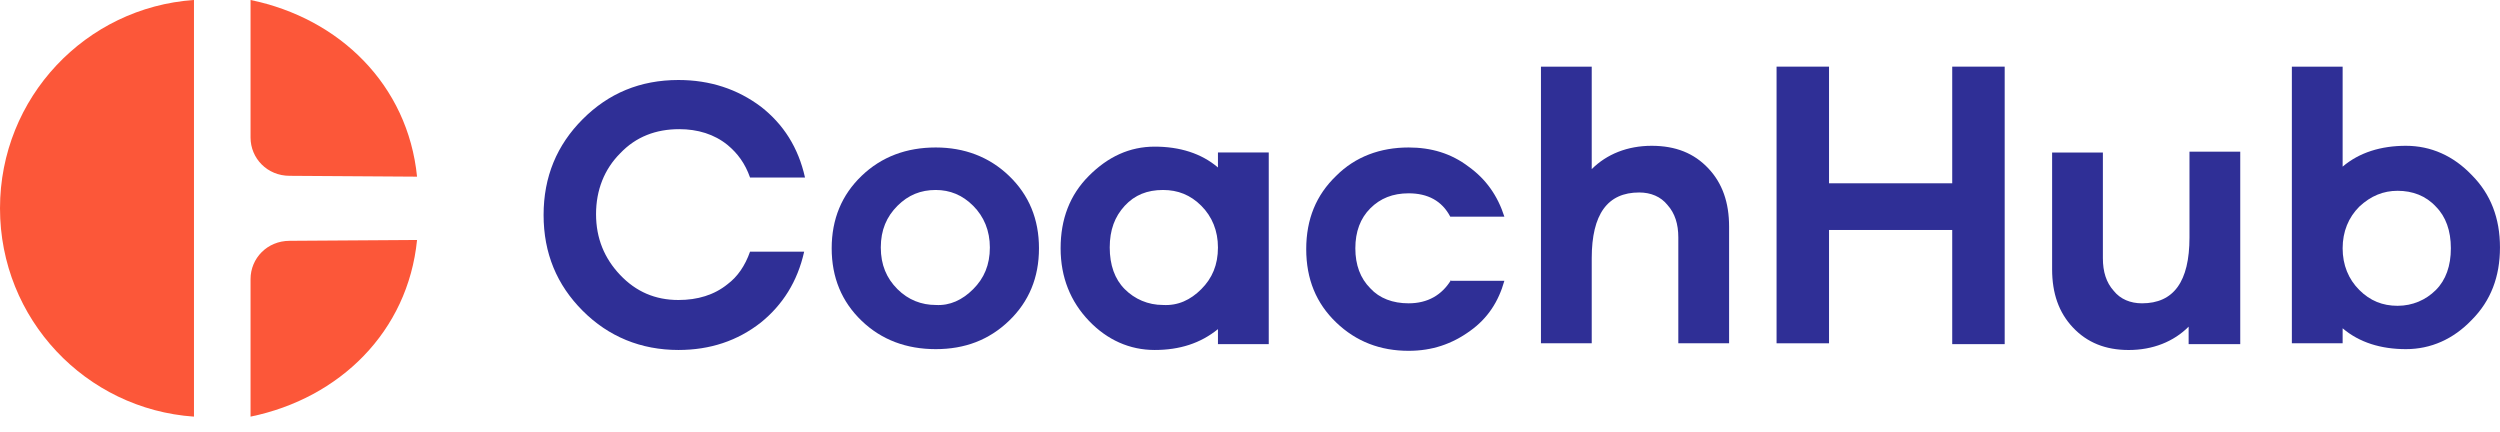
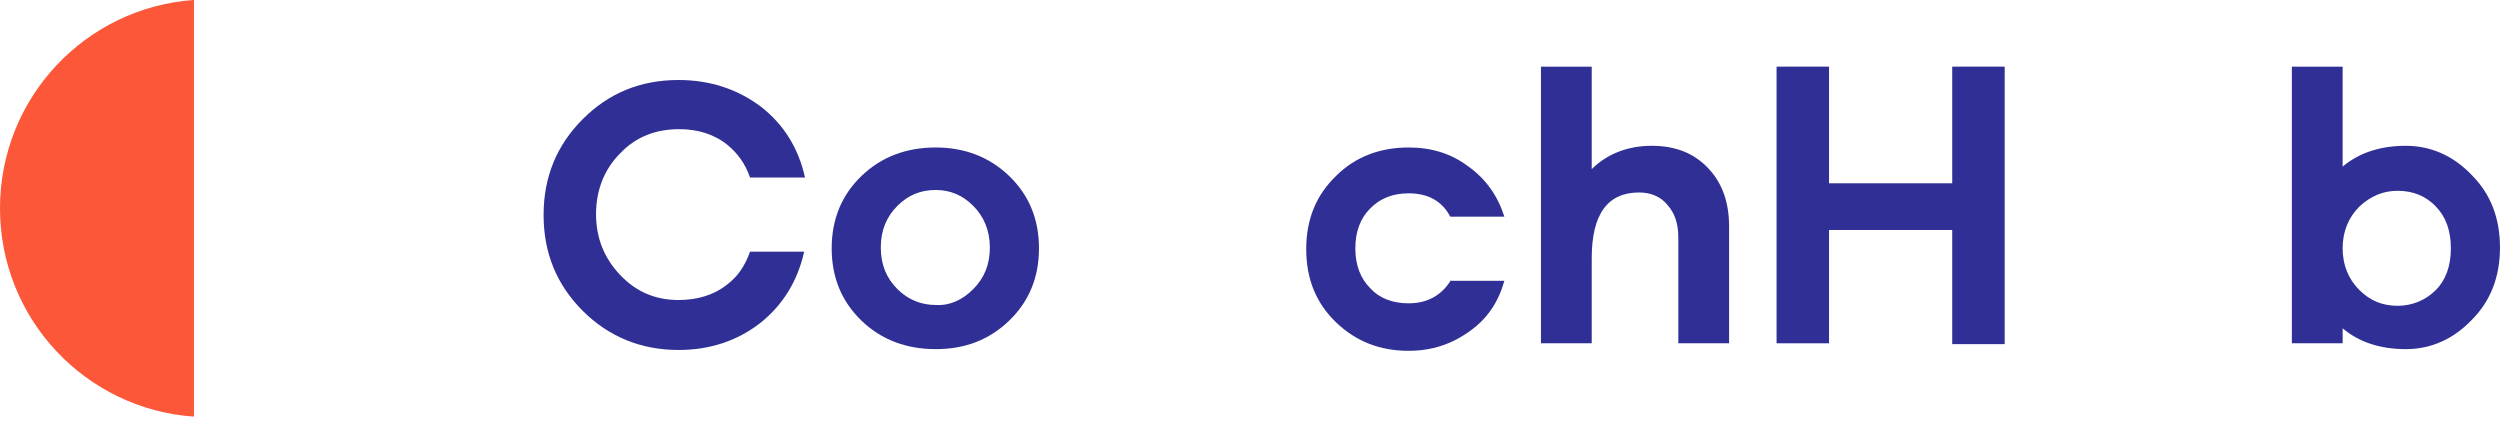
<svg xmlns="http://www.w3.org/2000/svg" width="110" height="19" viewBox="0 0 110 19" fill="none">
  <g clip-path="url(#clip0_19330_25564)">
    <path fill-rule="evenodd" clip-rule="evenodd" d="M42.821 12.722C43.297 12.246 43.554 11.659 43.554 10.889C43.554 10.156 43.297 9.532 42.821 9.056C42.345 8.579 41.795 8.359 41.173 8.359C40.513 8.359 39.964 8.579 39.488 9.056C39.012 9.532 38.755 10.119 38.755 10.889C38.755 11.659 39.012 12.246 39.488 12.722C39.964 13.199 40.55 13.419 41.173 13.419C41.795 13.456 42.345 13.199 42.821 12.722ZM44.396 7.736C45.275 8.579 45.715 9.642 45.715 10.926C45.715 12.209 45.275 13.272 44.396 14.116C43.517 14.959 42.455 15.362 41.173 15.362C39.891 15.362 38.792 14.959 37.913 14.116C37.034 13.272 36.594 12.209 36.594 10.926C36.594 9.642 37.034 8.579 37.913 7.736C38.792 6.892 39.891 6.489 41.173 6.489C42.418 6.489 43.517 6.892 44.396 7.736Z" fill="#2F2F96" />
-     <path fill-rule="evenodd" clip-rule="evenodd" d="M52.858 12.722C53.334 12.245 53.59 11.659 53.59 10.889C53.59 10.155 53.334 9.532 52.858 9.055C52.382 8.579 51.832 8.359 51.173 8.359C50.477 8.359 49.927 8.579 49.488 9.055C49.048 9.532 48.828 10.119 48.828 10.889C48.828 11.659 49.048 12.282 49.488 12.722C49.927 13.162 50.513 13.419 51.173 13.419C51.832 13.456 52.382 13.199 52.858 12.722ZM55.825 15.142H53.59V14.482C52.821 15.105 51.905 15.399 50.806 15.399C49.708 15.399 48.718 14.959 47.913 14.116C47.107 13.272 46.667 12.209 46.667 10.925C46.667 9.642 47.07 8.579 47.913 7.735C48.755 6.892 49.708 6.452 50.806 6.452C51.905 6.452 52.858 6.745 53.59 7.369V6.709H55.825V15.142Z" fill="#2F2F96" />
    <path fill-rule="evenodd" clip-rule="evenodd" d="M75.164 7.405C75.787 8.065 76.08 8.909 76.08 9.972V15.105H73.846V10.449C73.846 9.862 73.699 9.385 73.369 9.019C73.076 8.652 72.637 8.469 72.124 8.469C70.732 8.469 70.036 9.422 70.036 11.365V15.105H67.802V2.932H70.036V7.442C70.695 6.782 71.611 6.415 72.673 6.415C73.736 6.415 74.541 6.745 75.164 7.405Z" fill="#2F2F96" />
    <path fill-rule="evenodd" clip-rule="evenodd" d="M88.206 15.142H85.898V10.119H80.477V15.105H78.169V2.932H80.477V8.065H85.898V2.932H88.206V15.142Z" fill="#2F2F96" />
-     <path fill-rule="evenodd" clip-rule="evenodd" d="M98.534 15.143H96.3V14.373C95.641 15.033 94.725 15.4 93.663 15.4C92.637 15.4 91.831 15.07 91.209 14.41C90.586 13.75 90.293 12.906 90.293 11.843V6.71H92.527V11.366C92.527 11.953 92.674 12.43 93.003 12.796C93.296 13.163 93.736 13.346 94.249 13.346C95.641 13.346 96.337 12.393 96.337 10.45V6.673H98.571V15.143H98.534Z" fill="#2F2F96" />
    <path fill-rule="evenodd" clip-rule="evenodd" d="M107.179 12.759C107.618 12.319 107.838 11.695 107.838 10.925C107.838 10.155 107.618 9.532 107.179 9.092C106.739 8.615 106.153 8.395 105.494 8.395C104.871 8.395 104.321 8.615 103.809 9.092C103.332 9.569 103.076 10.192 103.076 10.925C103.076 11.659 103.332 12.282 103.809 12.759C104.285 13.235 104.834 13.455 105.494 13.455C106.153 13.455 106.739 13.199 107.179 12.759ZM108.754 7.699C109.596 8.542 109.999 9.605 109.999 10.889C109.999 12.172 109.596 13.235 108.754 14.079C107.948 14.922 106.959 15.362 105.86 15.362C104.761 15.362 103.809 15.069 103.076 14.445V15.105H100.842V2.932H103.076V7.332C103.809 6.709 104.761 6.415 105.86 6.415C106.959 6.415 107.948 6.855 108.754 7.699Z" fill="#2F2F96" />
    <path fill-rule="evenodd" clip-rule="evenodd" d="M0 9.166C0 14.042 3.773 18.002 8.535 18.332V-0.001C3.773 0.329 0 4.289 0 9.166Z" fill="#FC5739" />
-     <path fill-rule="evenodd" clip-rule="evenodd" d="M11.024 6.05V-0C14.943 0.806 17.947 3.74 18.35 7.773L12.745 7.736C11.756 7.736 11.024 6.966 11.024 6.05Z" fill="#FC5739" />
-     <path fill-rule="evenodd" clip-rule="evenodd" d="M11.024 12.282V18.332C14.943 17.526 17.947 14.592 18.35 10.559L12.745 10.596C11.756 10.596 11.024 11.366 11.024 12.282Z" fill="#FC5739" />
    <path fill-rule="evenodd" clip-rule="evenodd" d="M33.002 11.073C32.783 11.696 32.453 12.173 32.014 12.503C31.427 12.979 30.695 13.2 29.852 13.2C28.827 13.2 27.984 12.833 27.288 12.1C26.592 11.366 26.226 10.486 26.226 9.423C26.226 8.36 26.592 7.443 27.288 6.746C27.984 6.013 28.863 5.683 29.889 5.683C30.695 5.683 31.427 5.903 32.014 6.38C32.453 6.746 32.783 7.186 33.002 7.81H35.42C35.127 6.49 34.468 5.463 33.479 4.693C32.453 3.923 31.244 3.52 29.852 3.52C28.167 3.52 26.775 4.106 25.64 5.243C24.504 6.38 23.918 7.773 23.918 9.46C23.918 11.146 24.504 12.54 25.64 13.676C26.775 14.813 28.204 15.399 29.852 15.399C31.244 15.399 32.453 14.996 33.479 14.19C34.431 13.419 35.09 12.393 35.383 11.073H33.002Z" fill="#2F2F96" />
    <path fill-rule="evenodd" clip-rule="evenodd" d="M63.847 12.319C63.445 12.979 62.822 13.346 61.979 13.346C61.283 13.346 60.697 13.126 60.294 12.686C59.855 12.246 59.635 11.659 59.635 10.926C59.635 10.192 59.855 9.606 60.294 9.166C60.734 8.726 61.283 8.506 61.979 8.506C62.822 8.506 63.445 8.836 63.811 9.532H66.192C65.899 8.616 65.386 7.882 64.617 7.332C63.847 6.746 62.968 6.489 61.979 6.489C60.734 6.489 59.635 6.892 58.793 7.736C57.913 8.579 57.474 9.642 57.474 10.962C57.474 12.282 57.913 13.346 58.793 14.189C59.672 15.032 60.734 15.436 61.979 15.436C63.005 15.436 63.884 15.142 64.69 14.556C65.459 14.006 65.935 13.272 66.192 12.356H63.847V12.319Z" fill="#2F2F96" />
  </g>
  <defs>
    <clipPath id="clip0_19330_25564">
      <rect width="110" height="18.333" fill="white" />
    </clipPath>
  </defs>
</svg>